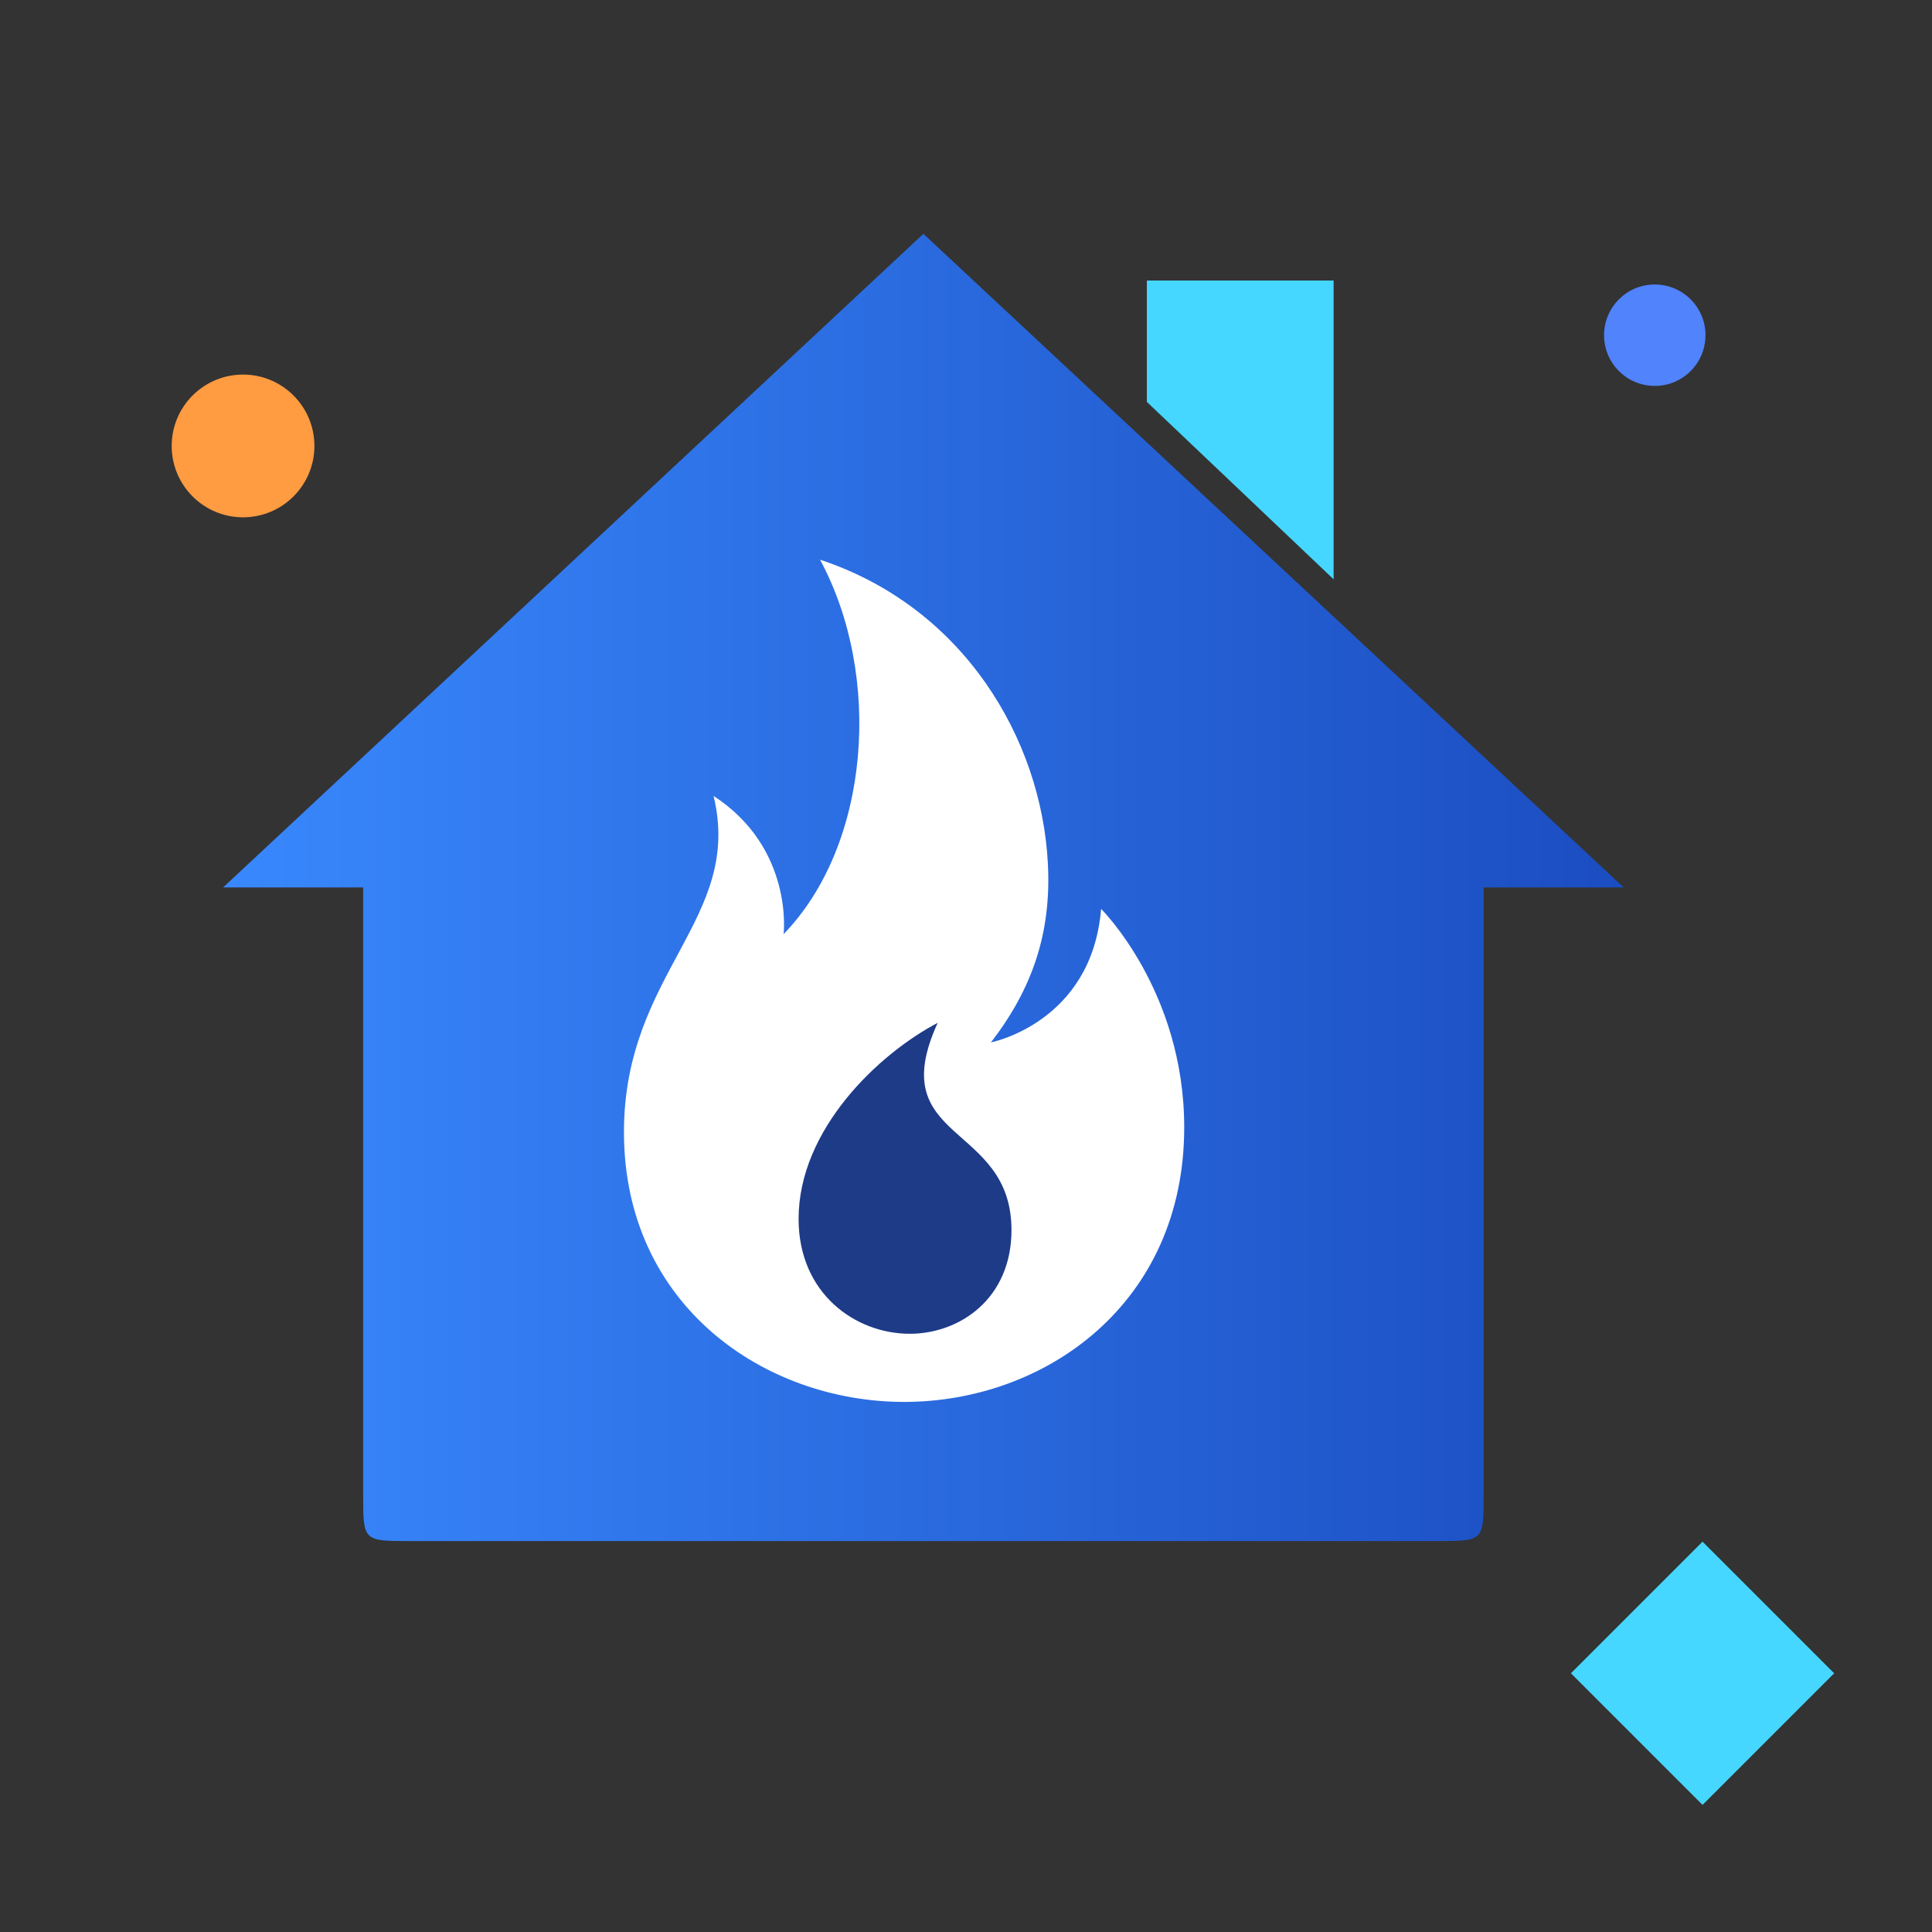
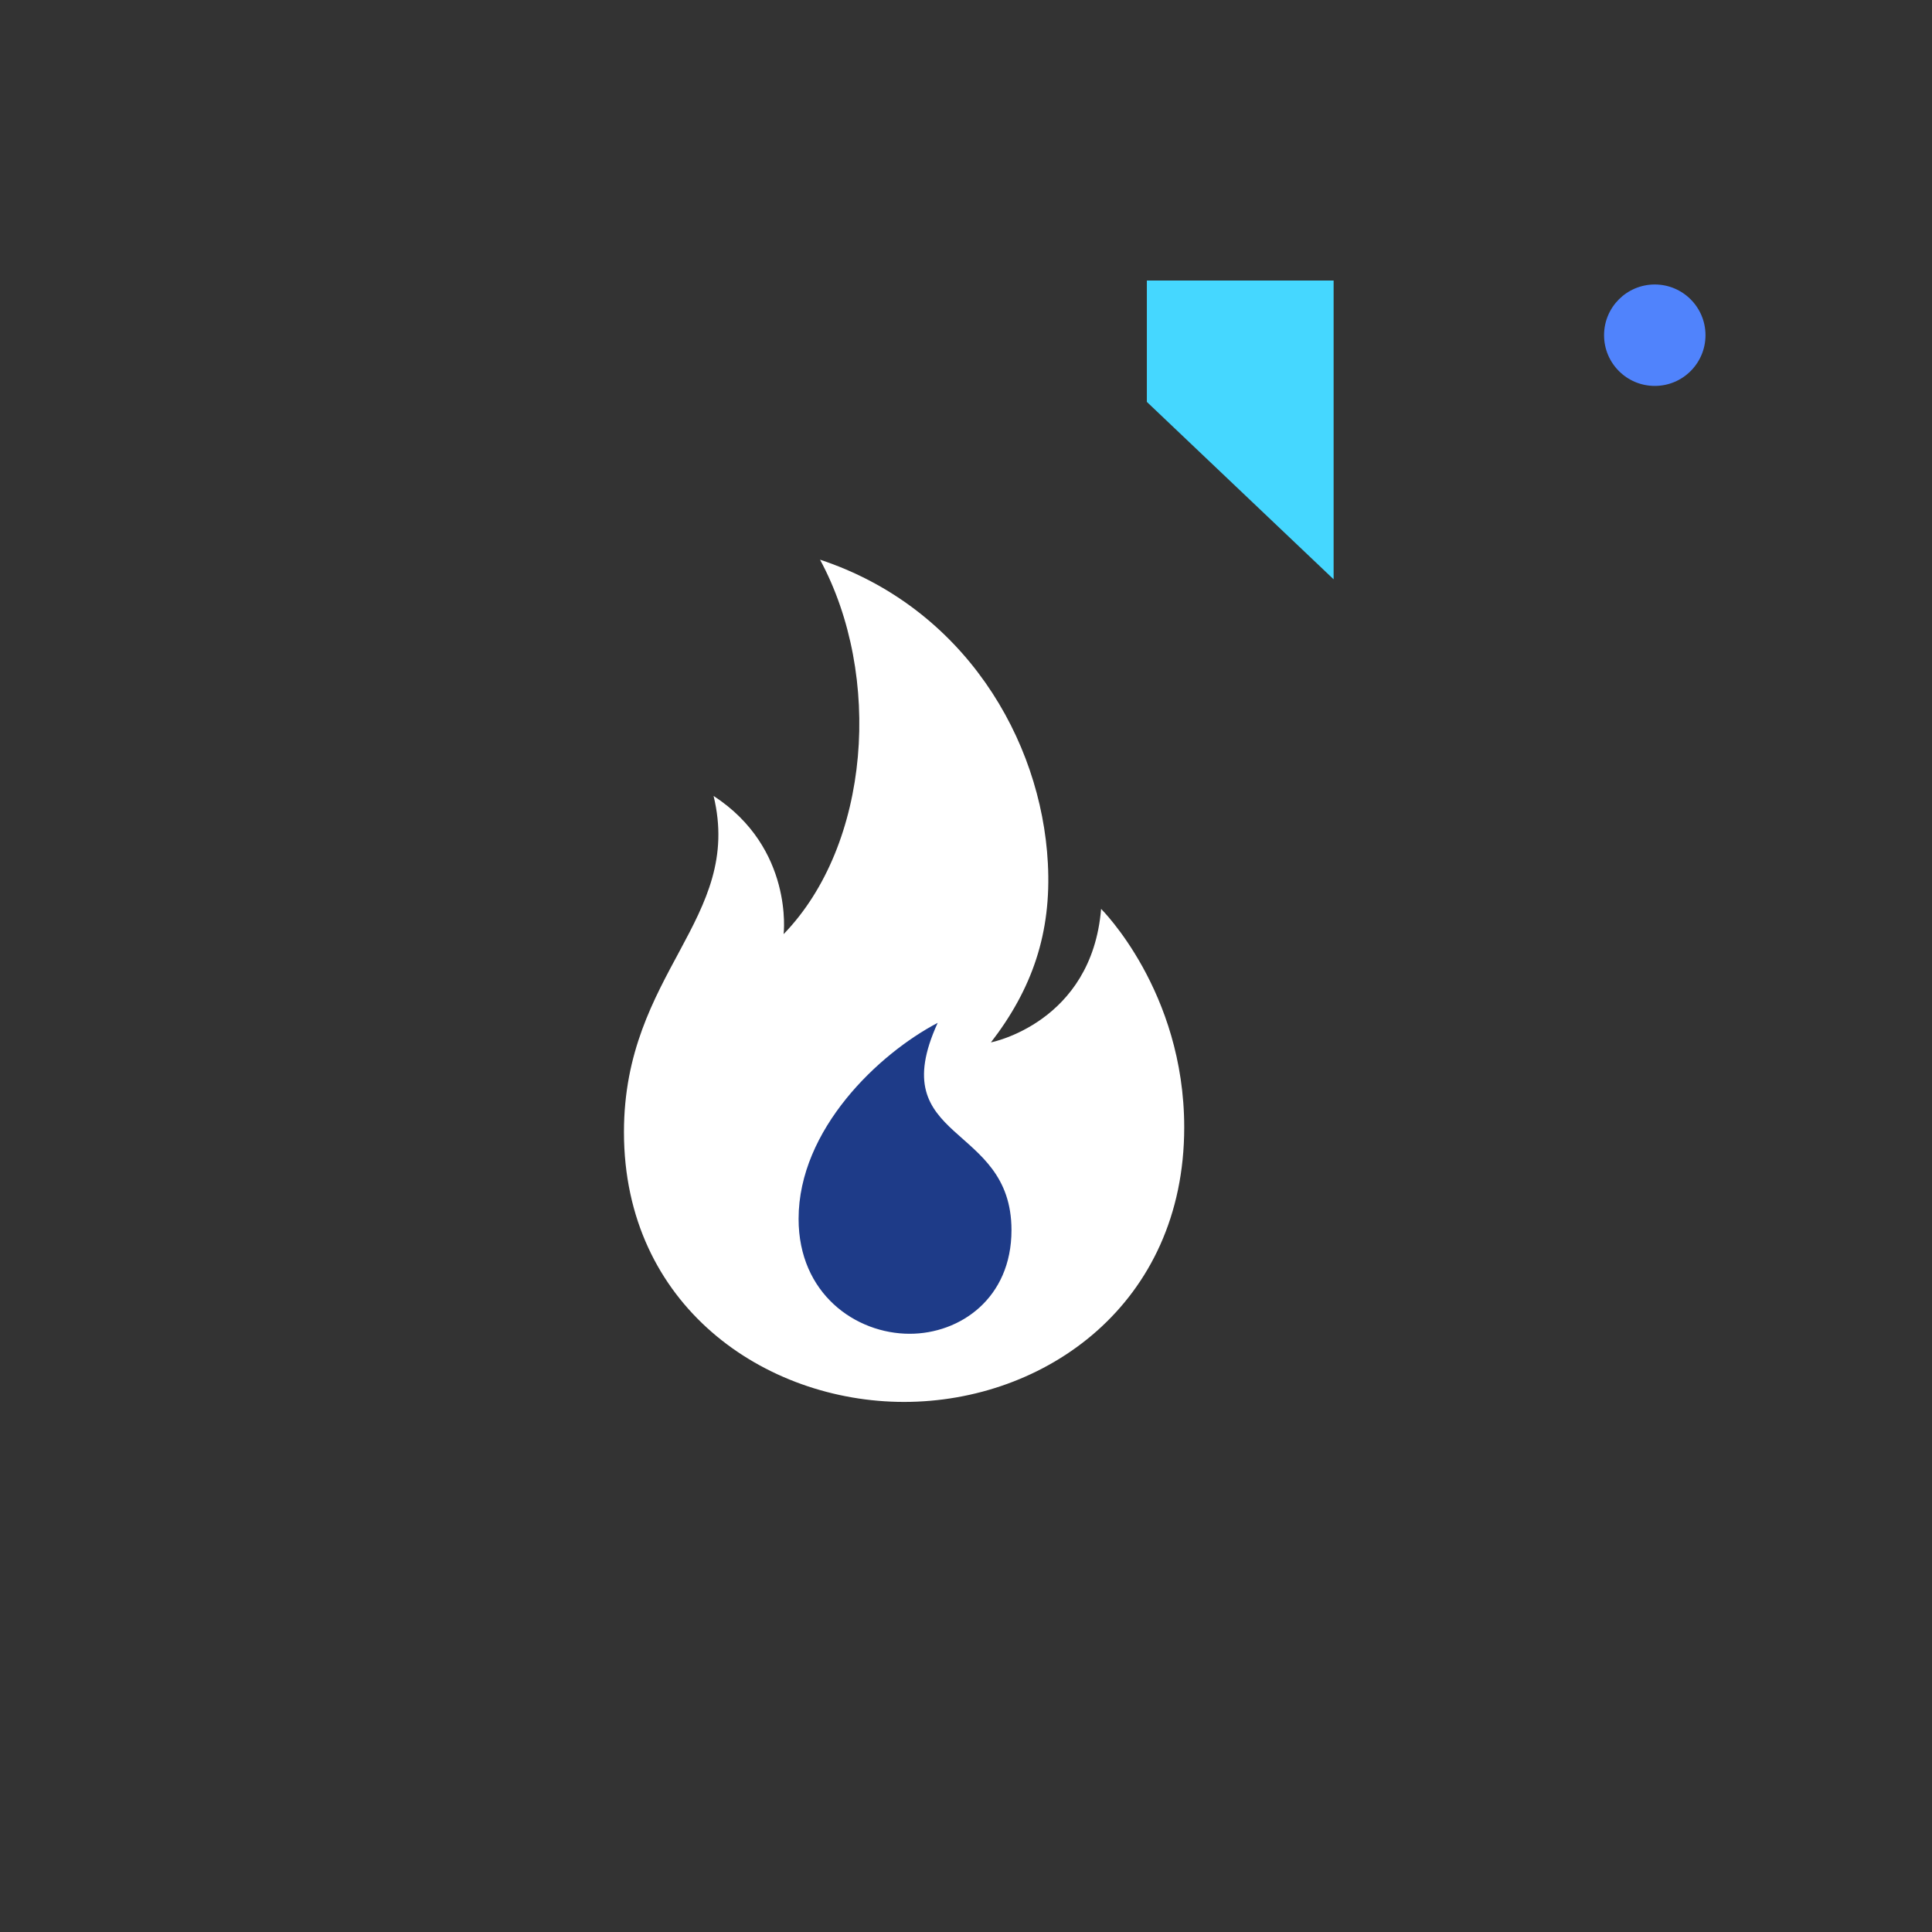
<svg xmlns="http://www.w3.org/2000/svg" version="1.1" id="Layer_covers-your-home-against-loss-from-fire-burglary-and-natural-calamities" x="0px" y="0px" width="100px" height="100px" viewBox="0 0 100 100" enable-background="new 0 0 100 100" xml:space="preserve">
  <rect x="0" y="0" width="100" height="100" fill="#333333" stroke="none" />
-   <circle fill="#FF9B41" cx="12.58" cy="23.082" r="3.694" />
  <circle fill="#5083FC" cx="85.651" cy="17.35" r="2.625" />
-   <rect x="83.305" y="81.81" transform="matrix(0.707 0.707 -0.707 0.707 87.066 -36.94)" fill="#45D7FF" width="9.636" height="9.636" />
  <linearGradient id="SVGID_1_covers-your-home-against-loss-from-fire-burglary-and-natural-calamities" gradientUnits="userSpaceOnUse" x1="11.547" y1="45.934" x2="84.043" y2="45.934">
    <stop offset="0" style="stop-color:#3988FD" />
    <stop offset="1" style="stop-color:#1B4DC1" />
  </linearGradient>
-   <path fill="url(#SVGID_1_covers-your-home-against-loss-from-fire-burglary-and-natural-calamities)" d="M84.043,45.934h-7.249v31.414c0,2.417,0,2.417-2.416,2.417H21.214c-2.417,0-2.417,0-2.417-2.417  V45.934h-7.25l36.248-33.832L84.043,45.934z" />
  <path fill="#FFFFFF" d="M46.795,72.563c7.298,0,14.5-5.075,14.5-14.21c0-7.055-4.302-11.309-4.302-11.309  c-0.484,5.897-5.703,6.911-5.703,6.911c2.127-2.754,3.142-5.653,2.947-9.278c-0.339-6.428-4.35-13.243-11.792-15.708  c3.238,5.995,2.609,14.741-1.885,19.381c0,0,0.532-4.446-3.625-7.152c1.547,6.38-4.639,9.134-4.639,17.398  C32.296,67.586,39.594,72.563,46.795,72.563z" />
  <path fill="#1E3B88" d="M47.085,69.036c-2.803,0-5.75-2.079-5.75-5.945c0-4.641,4.157-8.554,7.2-10.149  c-2.85,6.234,3.819,5.123,3.819,10.729C52.354,67.2,49.694,69.036,47.085,69.036z" />
  <polygon fill="#45D7FF" points="59.361,14.519 69.028,14.519 69.028,29.985 59.361,20.802 " />
</svg>